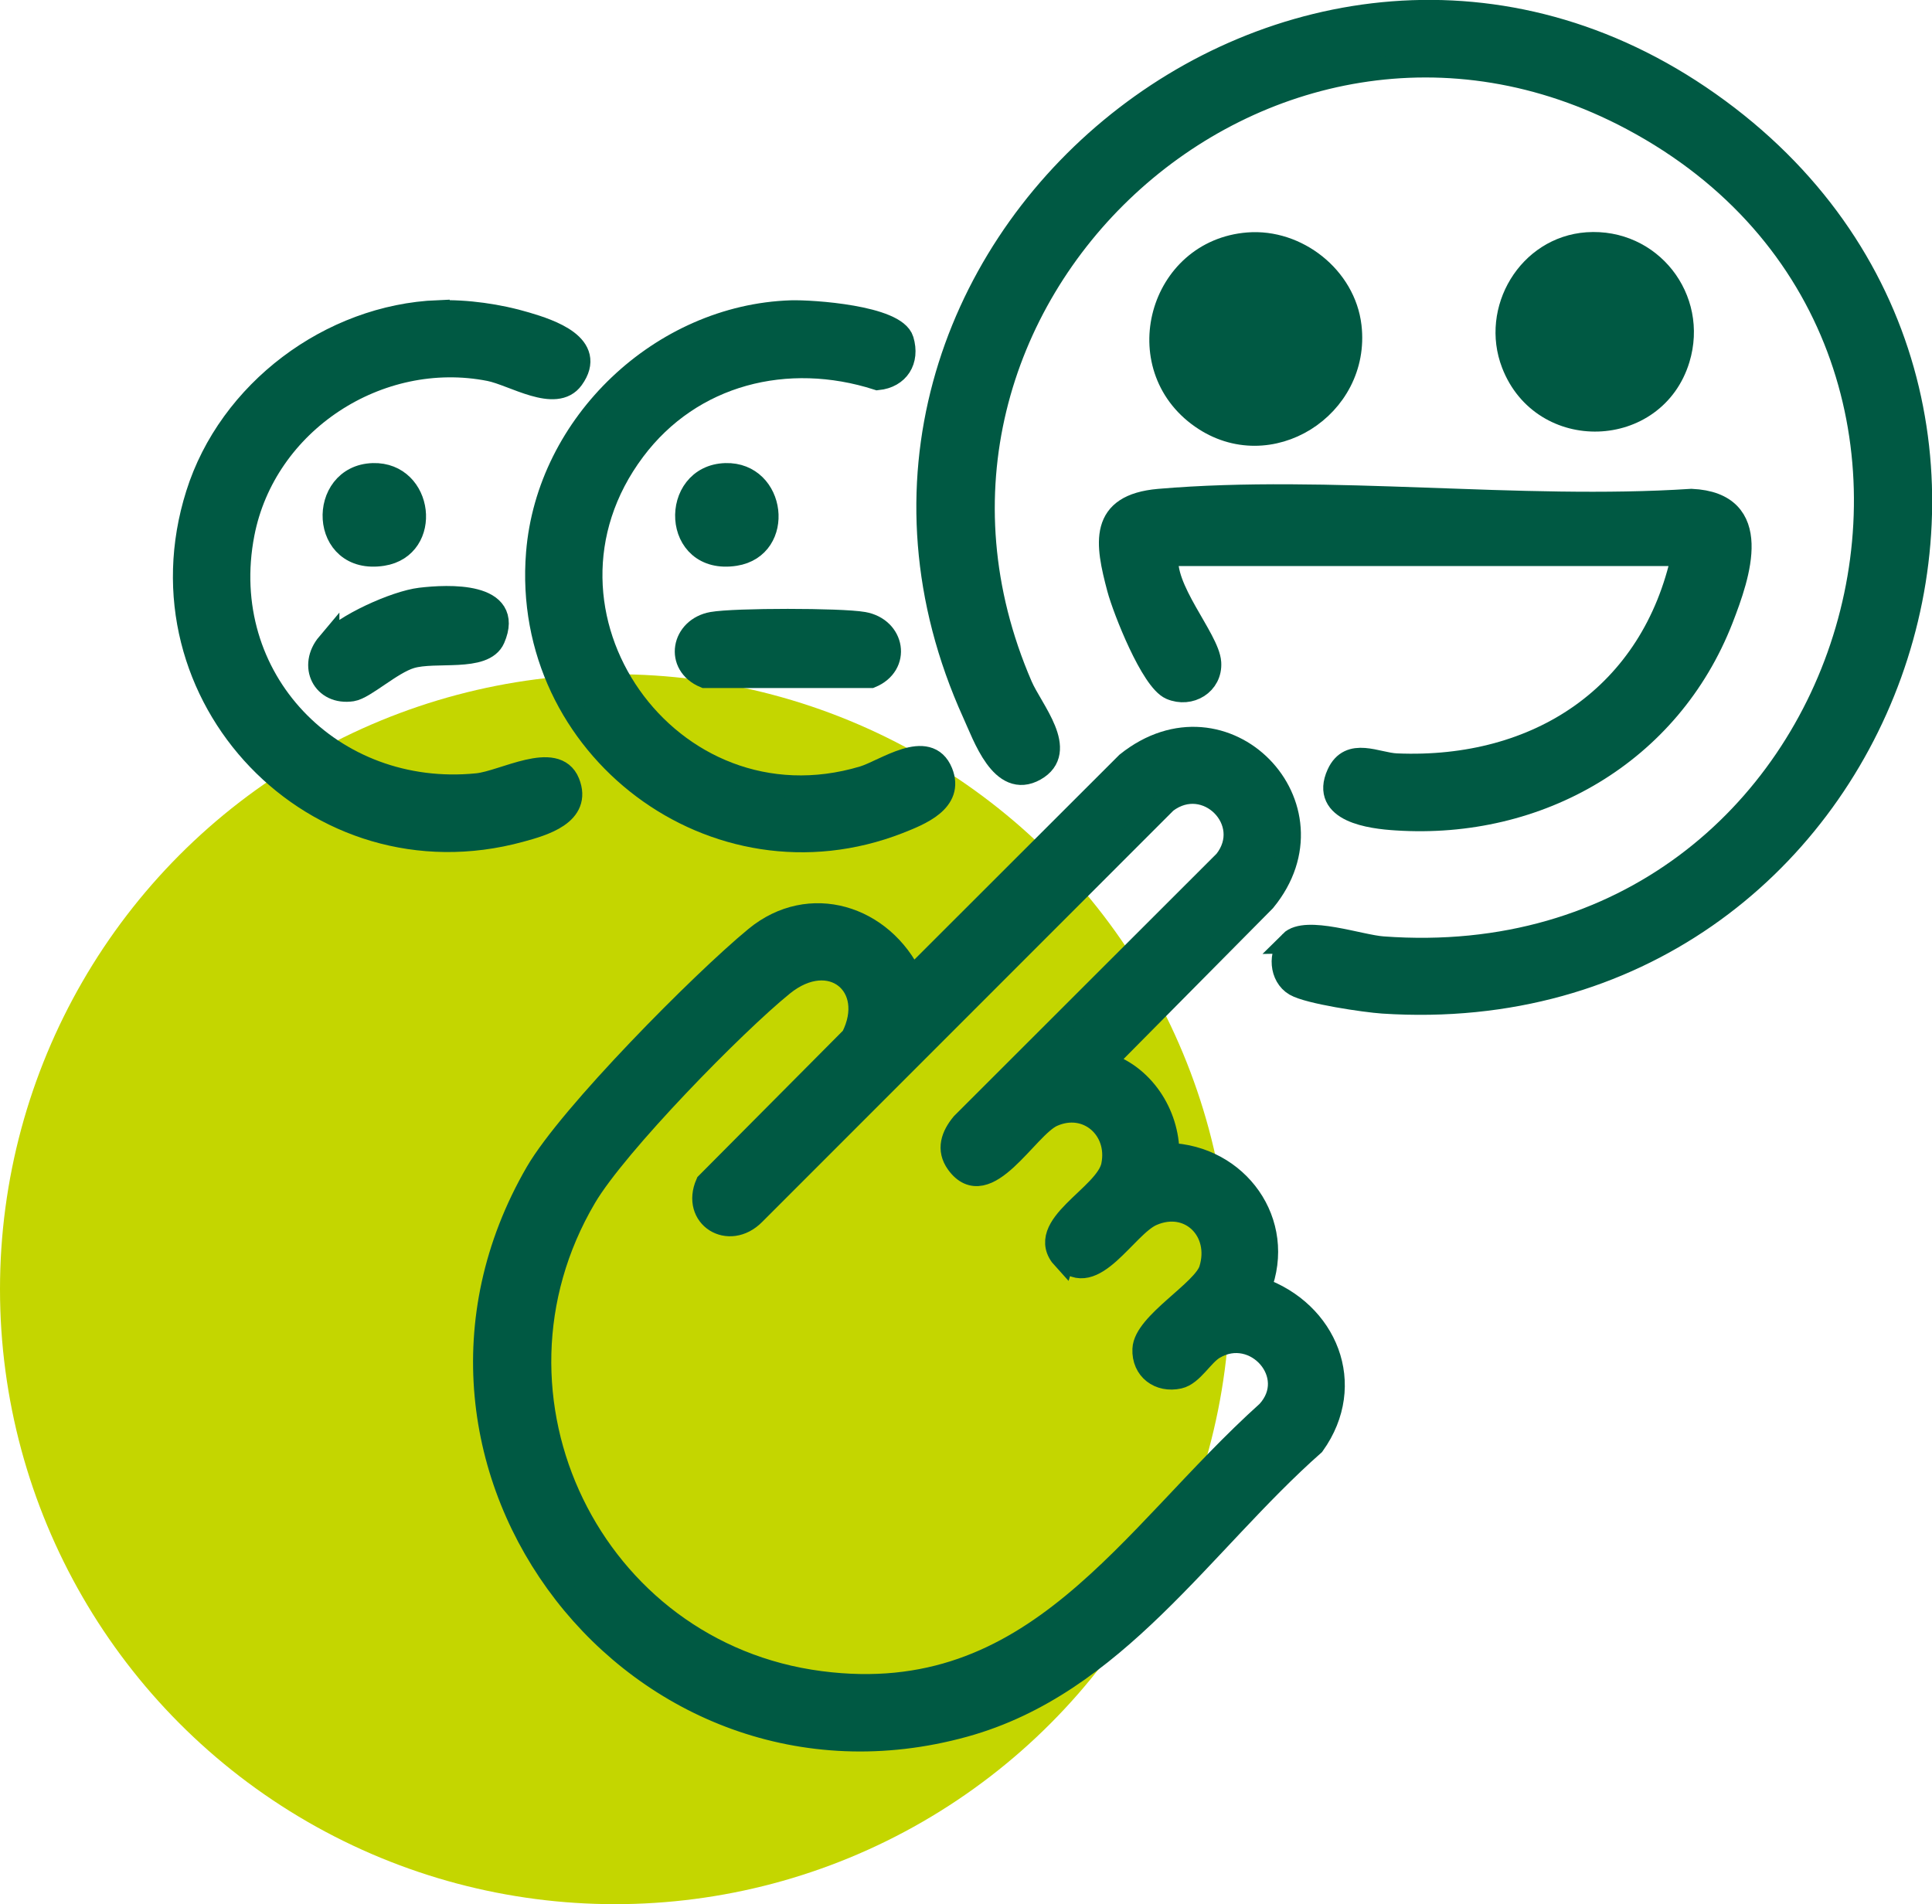
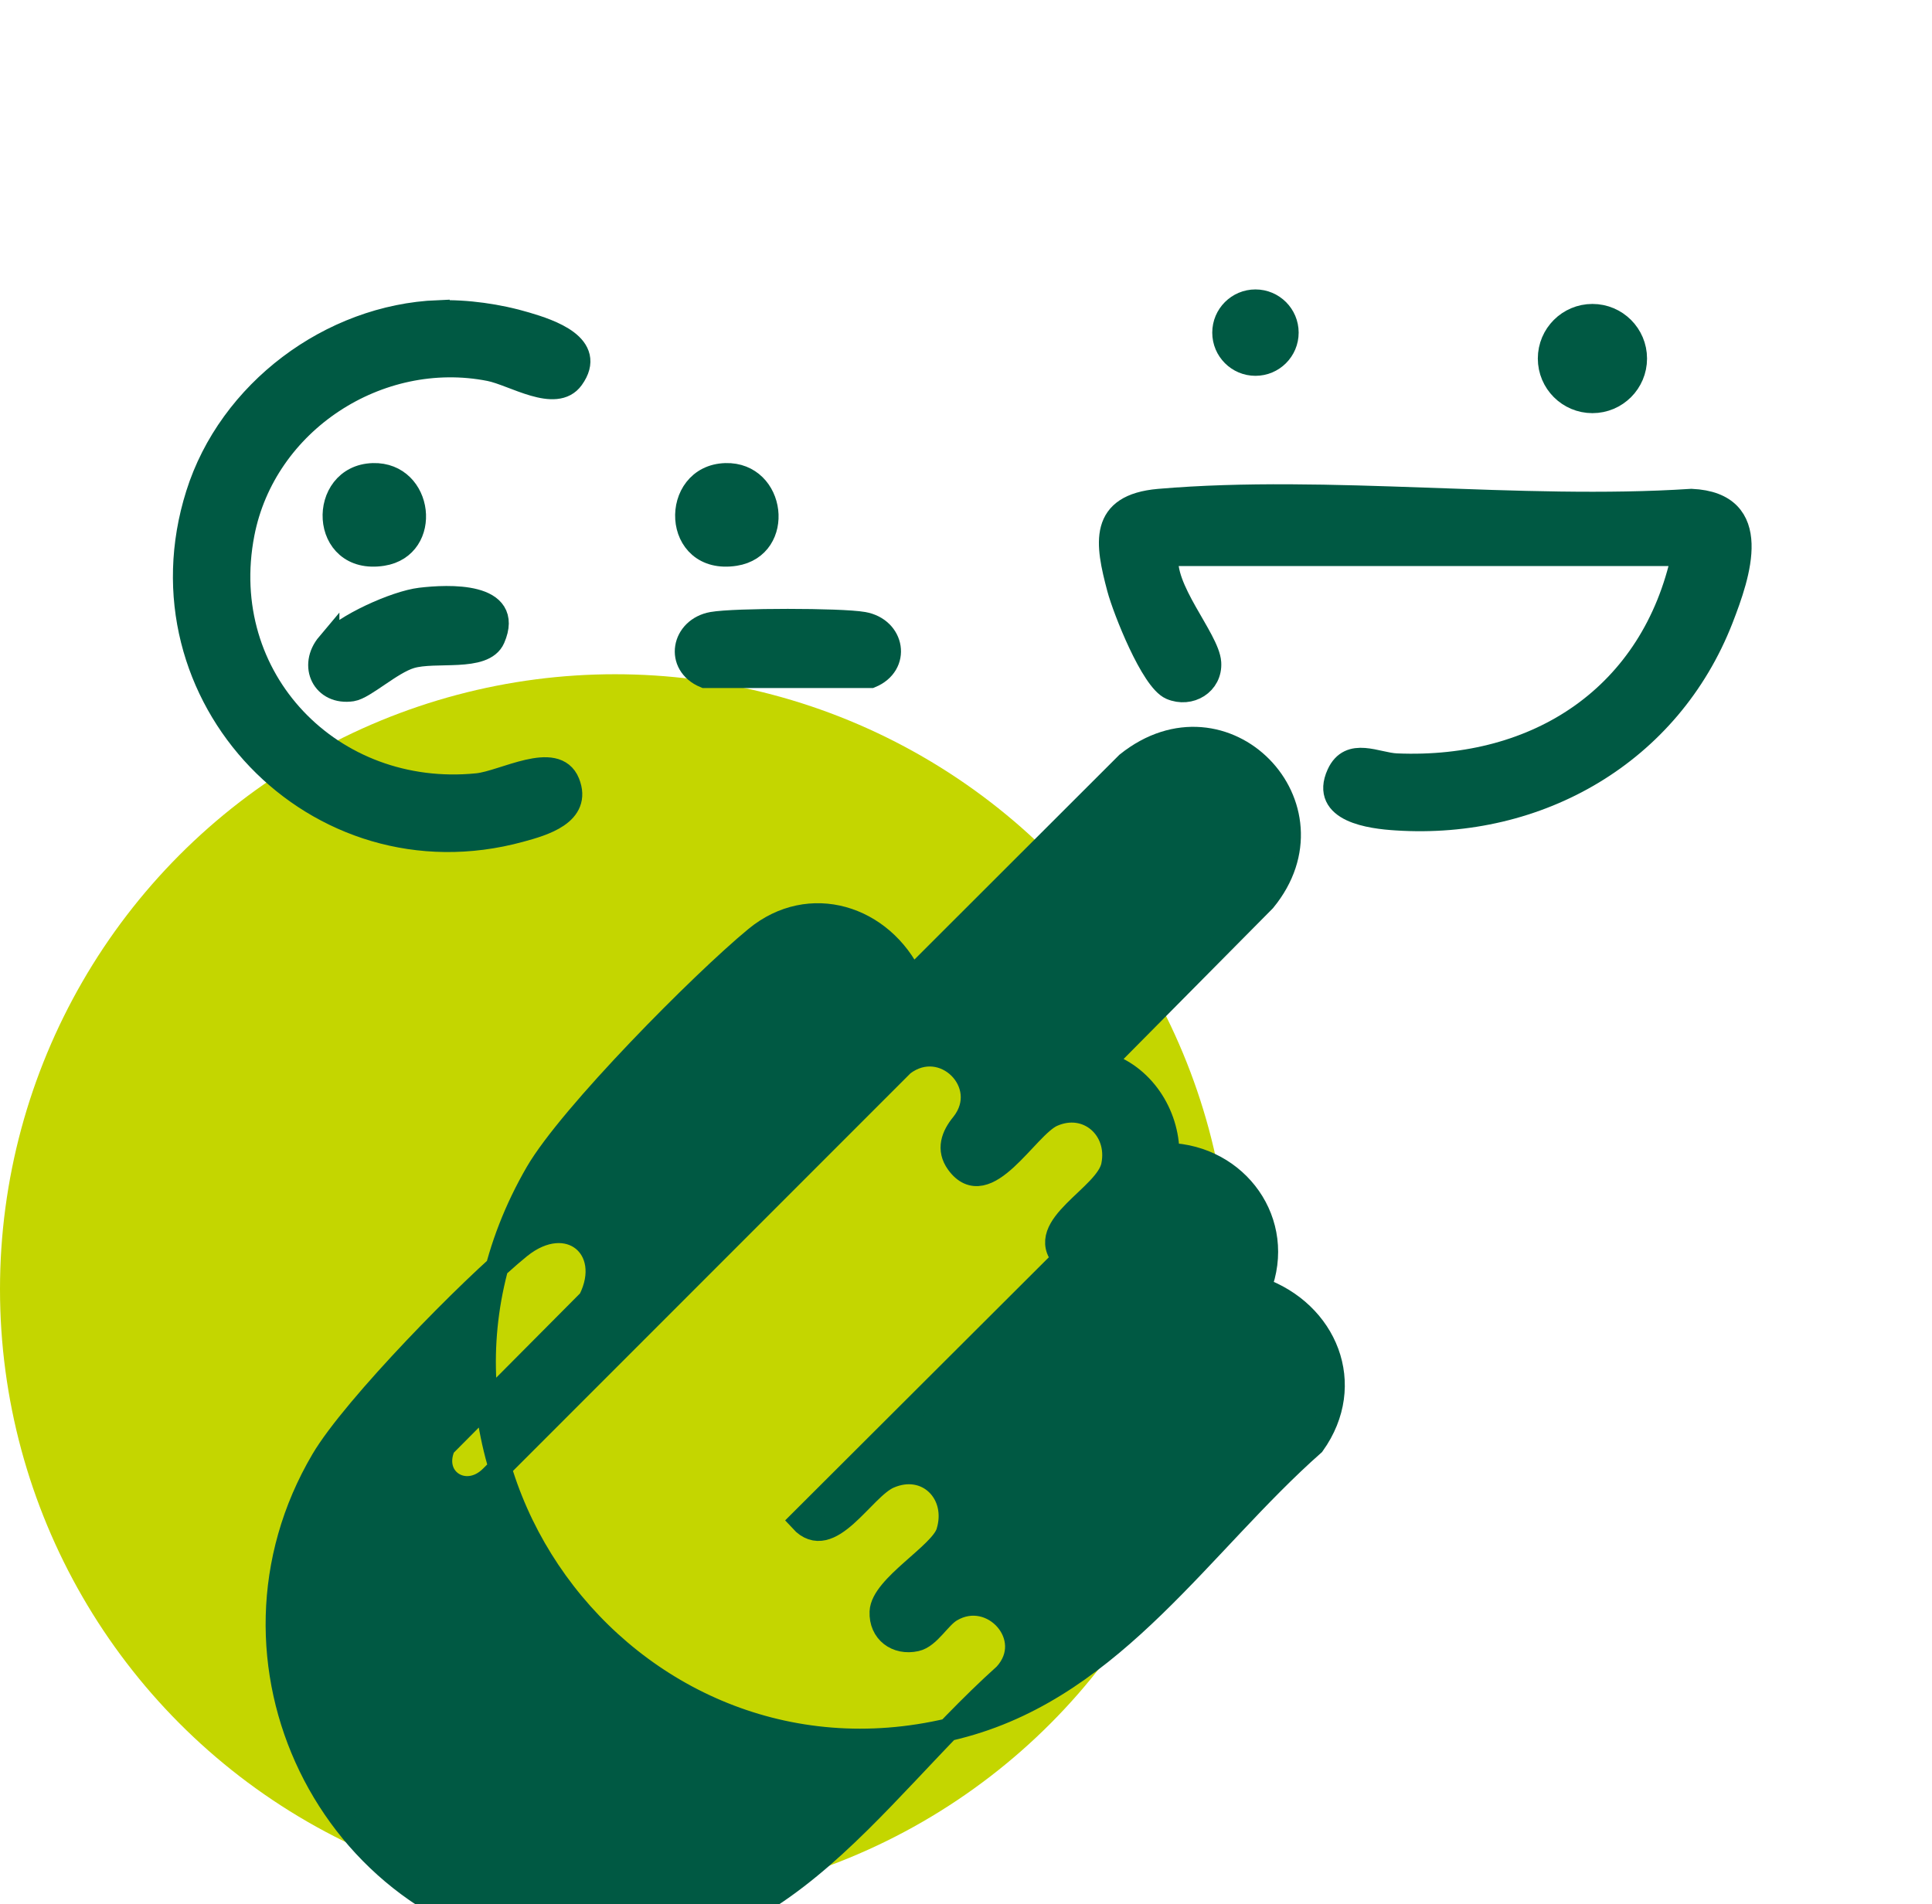
<svg xmlns="http://www.w3.org/2000/svg" id="Capa_2" data-name="Capa 2" viewBox="0 0 111.8 110.2">
  <defs>
    <style>
      .cls-1 {
        stroke: #005943;
        stroke-miterlimit: 10;
        stroke-width: 1.32px;
      }

      .cls-1, .cls-2 {
        fill: #005943;
      }

      .cls-3 {
        fill: #c4d600;
      }
    </style>
  </defs>
  <g id="Capa_3" data-name="Capa 3">
    <circle class="cls-3" cx="35.59" cy="74.61" r="35.59" />
  </g>
  <g id="Capa_1-2" data-name="Capa 1">
    <g>
      <g>
-         <path class="cls-1" d="M63.84,61.52c2.27.66,3.76,2.94,3.75,5.28,4.02.12,6.8,3.95,5.3,7.77,3.85,1.35,5.6,5.55,3.12,9.02-6.46,5.71-11.46,13.86-20.21,16.28-18.85,5.21-34.57-15.03-24.75-32,1.93-3.33,9.56-11.03,12.68-13.6s7.33-1.25,9.03,2.35l12.46-12.45c5.65-4.52,12.42,2.51,7.95,7.95l-9.32,9.41ZM61.55,72.84c-1.72-1.88,2.47-3.6,2.83-5.38.44-2.13-1.47-3.81-3.49-2.9-1.49.68-3.8,5.08-5.49,2.75-.57-.79-.29-1.57.29-2.27l15.21-15.2c1.81-2.29-1.09-5.21-3.43-3.43l-23.83,23.84c-1.46,1.48-3.57.17-2.73-1.75l8.41-8.46c1.53-3-1.24-5.31-4.03-3.05s-9.63,9.24-11.43,12.3c-6.82,11.57.37,26.37,13.62,28.08,12.47,1.62,17.86-8.45,25.88-15.66,1.95-2.12-.73-5.11-3.11-3.7-.68.4-1.26,1.53-2.03,1.7-1.12.25-2.08-.46-2.03-1.63.06-1.49,3.46-3.34,3.85-4.6.7-2.25-1.2-4.14-3.38-3.19-1.53.67-3.41,4.36-5.1,2.52Z" />
-         <path class="cls-1" d="M74.68,54.52c.89-.89,4.02.24,5.34.33,28.13,2.08,38.63-35.06,14.42-47.96-21.21-11.3-44.92,10.66-35.35,32.8.61,1.42,2.72,3.77.8,4.85s-2.94-1.95-3.55-3.28C44.4,14.89,75.26-10.72,98.9,5.97c23.78,16.78,10.49,53.95-18.88,52.03-1.03-.07-4.28-.55-5.07-1.01-.85-.5-.92-1.81-.26-2.47Z" />
+         <path class="cls-1" d="M63.84,61.52c2.27.66,3.76,2.94,3.75,5.28,4.02.12,6.8,3.95,5.3,7.77,3.85,1.35,5.6,5.55,3.12,9.02-6.46,5.71-11.46,13.86-20.21,16.28-18.85,5.21-34.57-15.03-24.75-32,1.93-3.33,9.56-11.03,12.68-13.6s7.33-1.25,9.03,2.35l12.46-12.45c5.65-4.52,12.42,2.51,7.95,7.95l-9.32,9.41ZM61.55,72.84c-1.72-1.88,2.47-3.6,2.83-5.38.44-2.13-1.47-3.81-3.49-2.9-1.49.68-3.8,5.08-5.49,2.75-.57-.79-.29-1.57.29-2.27c1.81-2.29-1.09-5.21-3.43-3.43l-23.83,23.84c-1.46,1.48-3.57.17-2.73-1.75l8.41-8.46c1.53-3-1.24-5.31-4.03-3.05s-9.63,9.24-11.43,12.3c-6.82,11.57.37,26.37,13.62,28.08,12.47,1.62,17.86-8.45,25.88-15.66,1.95-2.12-.73-5.11-3.11-3.7-.68.4-1.26,1.53-2.03,1.7-1.12.25-2.08-.46-2.03-1.63.06-1.49,3.46-3.34,3.85-4.6.7-2.25-1.2-4.14-3.38-3.19-1.53.67-3.41,4.36-5.1,2.52Z" />
        <path class="cls-1" d="M97.38,32.1h-29.82c-.36,1.93,2.36,4.87,2.45,6.25.08,1.22-1.15,1.96-2.25,1.49s-2.71-4.55-3.04-5.78c-.7-2.63-1.08-4.81,2.35-5.11,9.83-.84,20.85.65,30.81,0,4.16.19,2.77,4.27,1.76,6.87-3.03,7.77-10.59,12.12-18.84,11.58-1.46-.09-4.35-.45-3.37-2.6.69-1.51,2.23-.59,3.38-.54,8.21.35,14.84-4.02,16.58-12.17Z" />
        <path class="cls-1" d="M25.35,18.04c1.65-.06,3.52.21,5.09.68,1.39.41,4.05,1.29,2.69,3.18-.97,1.36-3.4-.22-4.79-.5-6.43-1.27-13.02,3.03-14.27,9.48-1.63,8.41,5.13,15.38,13.55,14.53,1.52-.15,4.54-1.93,5.27-.12s-1.46,2.43-2.79,2.79c-11.81,3.23-22.37-7.8-18.69-19.47,1.87-5.95,7.71-10.33,13.94-10.58Z" />
-         <path class="cls-1" d="M45.75,18.04c1.24-.04,6.06.29,6.47,1.65.35,1.17-.25,2.11-1.43,2.23-5.23-1.68-10.78-.31-14.1,4.12-7.07,9.43,2.05,22.31,13.27,18.95,1.25-.38,3.74-2.22,4.52-.29.67,1.66-1.25,2.41-2.49,2.9-10.6,4.13-21.8-4.33-20.89-15.59.6-7.48,7.18-13.72,14.67-13.97Z" />
-         <path class="cls-1" d="M72.23,14.11c2.81-.22,5.57,1.94,5.9,4.78.54,4.66-4.69,8-8.6,5.26-4.25-2.97-2.41-9.64,2.7-10.04ZM72.6,17.26c-3.06.09-3.1,4.96.36,4.65,2.98-.27,2.56-4.73-.36-4.65Z" />
-         <path class="cls-1" d="M91.85,14.1c3.65-.25,6.34,3.18,5.28,6.67-1.39,4.57-7.85,4.79-9.59.28-1.2-3.1.92-6.71,4.31-6.95ZM92.22,17.25c-2.61.13-2.57,4.35.55,3.86,2.25-.35,1.77-3.97-.55-3.86Z" />
        <path class="cls-1" d="M41.22,36.07c1.3-.23,7.43-.23,8.74,0,1.75.31,2.11,2.4.43,3.09h-9.6c-1.69-.7-1.29-2.78.43-3.09Z" />
        <path class="cls-1" d="M18.98,37.27c.92-1.09,3.92-2.43,5.35-2.6,1.59-.19,5.39-.37,4.24,2.28-.57,1.31-3.37.65-4.8,1.08-1.14.34-2.68,1.79-3.4,1.9-1.66.25-2.46-1.4-1.39-2.67Z" />
        <path class="cls-1" d="M21.59,27.46c2.84-.08,3.34,4.19.55,4.63-3.6.57-3.7-4.54-.55-4.63ZM22.2,29.21c-.63-.64-1.75.3-1.15,1.04.68.84,1.92-.26,1.15-1.04Z" />
        <path class="cls-1" d="M41.99,27.46c2.84-.08,3.34,4.19.55,4.63-3.6.57-3.7-4.54-.55-4.63ZM42.6,29.21c-.63-.64-1.75.3-1.15,1.04.68.84,1.92-.26,1.15-1.04Z" />
      </g>
      <circle class="cls-2" cx="72.65" cy="19.25" r="2.5" />
      <circle class="cls-1" cx="92.15" cy="20.75" r="2.5" />
      <circle class="cls-2" cx="42.15" cy="29.75" r="1" />
      <circle class="cls-2" cx="22.15" cy="29.75" r="1" />
    </g>
  </g>
</svg>